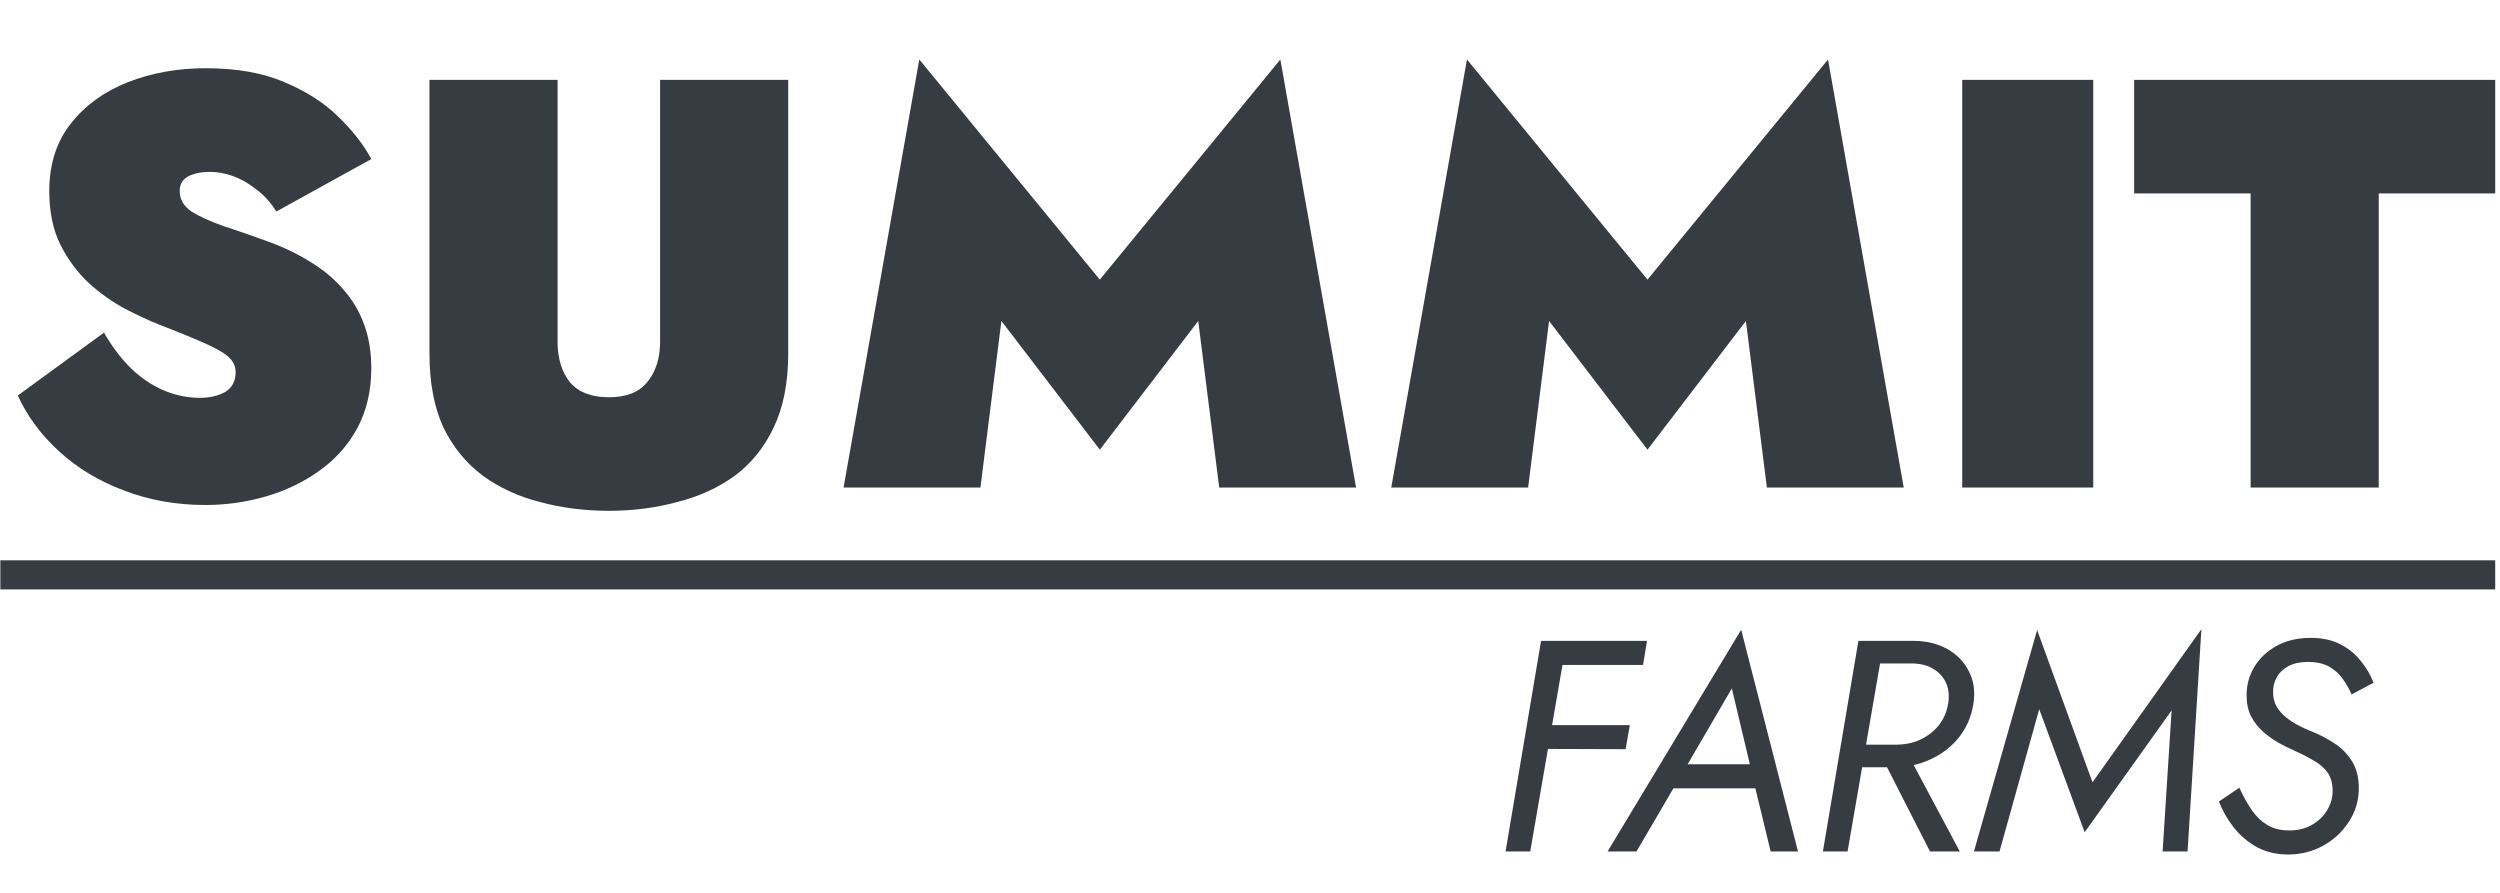
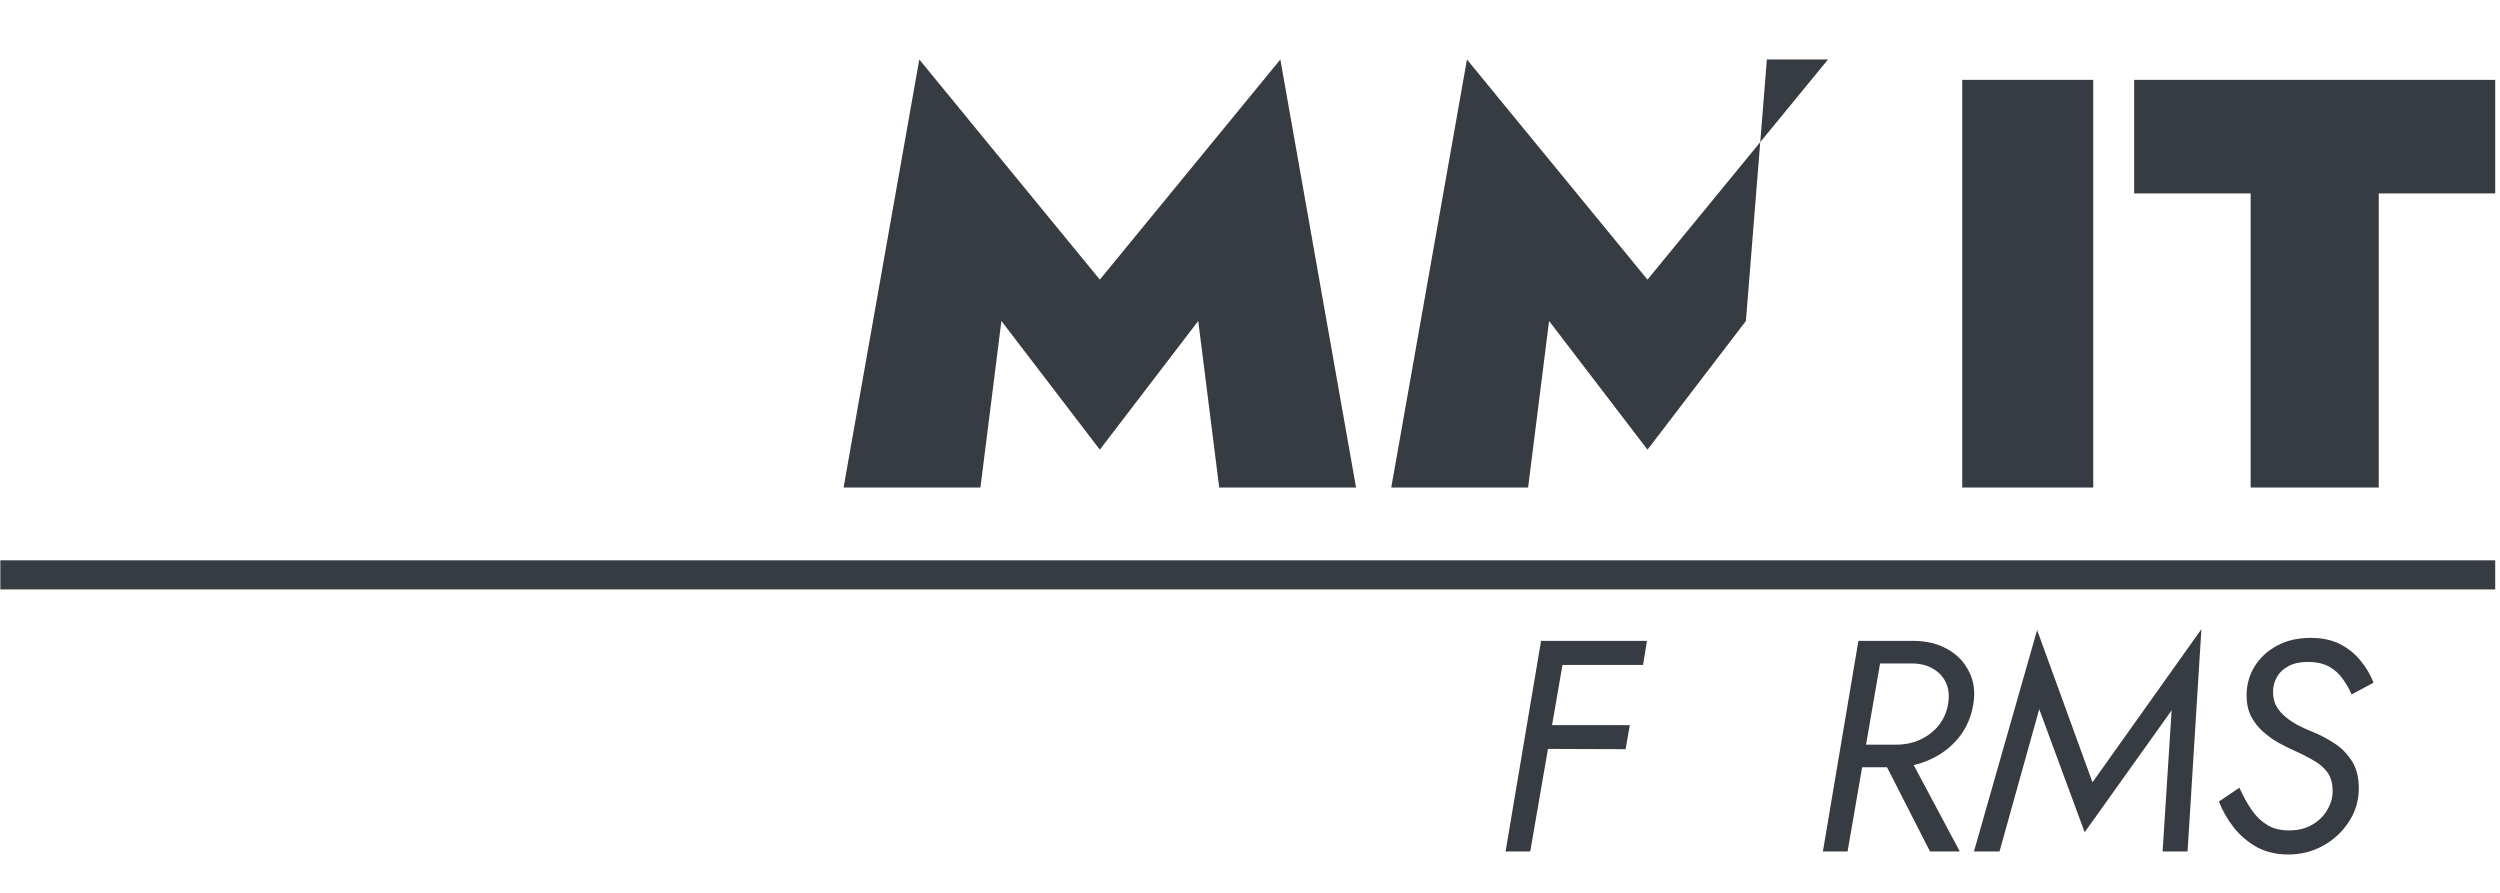
<svg xmlns="http://www.w3.org/2000/svg" width="563" height="201" viewBox="0 0 563 201" fill="none">
  <path d="M0.078 126.183H561.922V132.74H0.078V126.183Z" fill="#373C42" />
  <path d="M480.611 43.56V17.986H561.923V43.56H535.693V109.79H506.841V43.56H480.611Z" fill="#373C42" />
  <path d="M441.893 17.986H471.401V109.79H441.893V17.986Z" fill="#373C42" />
-   <path d="M348.852 72.281L344.13 109.79H313.311L330.36 13.396L371.015 62.97L411.671 13.396L428.72 109.79H397.901L393.179 72.281L371.015 101.265L348.852 72.281Z" fill="#373C42" />
+   <path d="M348.852 72.281L344.13 109.79H313.311L330.36 13.396L371.015 62.97L411.671 13.396H397.901L393.179 72.281L371.015 101.265L348.852 72.281Z" fill="#373C42" />
  <path d="M225.516 72.281L220.794 109.79H189.975L207.024 13.396L247.68 62.97L288.335 13.396L305.384 109.79H274.565L269.843 72.281L247.68 101.265L225.516 72.281Z" fill="#373C42" />
-   <path d="M96.717 17.986H125.569V77.003C125.569 80.675 126.487 83.691 128.323 86.052C130.247 88.325 133.176 89.462 137.11 89.462C141.045 89.462 143.93 88.325 145.766 86.052C147.689 83.691 148.651 80.675 148.651 77.003V17.986H177.504V79.626C177.504 86.183 176.411 91.735 174.225 96.281C172.127 100.74 169.198 104.369 165.438 107.167C161.679 109.877 157.351 111.844 152.454 113.068C147.646 114.38 142.531 115.036 137.11 115.036C131.689 115.036 126.531 114.38 121.635 113.068C116.826 111.844 112.542 109.877 108.782 107.167C105.023 104.369 102.05 100.74 99.864 96.281C97.766 91.735 96.717 86.183 96.717 79.626V17.986Z" fill="#373C42" />
-   <path d="M23.422 74.904C25.17 77.964 27.181 80.631 29.454 82.904C31.728 85.09 34.176 86.751 36.799 87.888C39.509 89.025 42.219 89.593 44.93 89.593C47.203 89.593 49.127 89.156 50.7 88.281C52.274 87.32 53.061 85.833 53.061 83.822C53.061 82.598 52.624 81.549 51.749 80.675C50.962 79.8 49.345 78.795 46.897 77.658C44.449 76.522 40.733 74.992 35.749 73.068C33.564 72.194 31.028 71.014 28.143 69.527C25.345 68.041 22.635 66.117 20.012 63.757C17.476 61.396 15.334 58.511 13.585 55.101C11.924 51.691 11.094 47.669 11.094 43.035C11.094 37.003 12.711 31.932 15.946 27.822C19.181 23.713 23.465 20.609 28.799 18.511C34.132 16.413 39.99 15.363 46.372 15.363C53.279 15.363 59.181 16.413 64.077 18.511C69.061 20.609 73.126 23.232 76.274 26.38C79.509 29.527 81.957 32.675 83.618 35.822L62.241 47.626C60.842 45.44 59.269 43.735 57.52 42.511C55.859 41.199 54.154 40.238 52.405 39.626C50.657 39.014 48.952 38.708 47.29 38.708C45.279 38.708 43.618 39.057 42.307 39.757C41.083 40.456 40.471 41.549 40.471 43.035C40.471 44.871 41.345 46.401 43.094 47.626C44.93 48.762 47.334 49.855 50.307 50.904C53.279 51.866 56.558 53.003 60.143 54.314C63.815 55.626 67.094 57.199 69.979 59.035C72.864 60.784 75.312 62.839 77.323 65.199C79.422 67.56 80.995 70.227 82.044 73.199C83.094 76.085 83.618 79.32 83.618 82.904C83.618 87.975 82.569 92.478 80.471 96.412C78.372 100.259 75.531 103.451 71.946 105.986C68.449 108.522 64.471 110.445 60.012 111.757C55.553 113.068 50.962 113.724 46.241 113.724C39.684 113.724 33.564 112.631 27.881 110.445C22.285 108.347 17.433 105.418 13.323 101.658C9.214 97.899 6.11 93.702 4.012 89.068L23.422 74.904Z" fill="#373C42" />
  <path d="M504.304 177.392C505.162 179.289 506.088 180.961 507.082 182.406C508.076 183.852 509.25 184.981 510.606 185.794C511.961 186.607 513.587 187.014 515.484 187.014C517.517 187.014 519.256 186.585 520.702 185.726C522.192 184.868 523.322 183.761 524.09 182.406C524.903 181.051 525.309 179.65 525.309 178.205C525.309 176.398 524.903 174.953 524.09 173.868C523.277 172.784 522.192 171.881 520.837 171.158C519.527 170.39 518.059 169.645 516.433 168.922C515.394 168.47 514.265 167.906 513.045 167.228C511.87 166.55 510.741 165.737 509.657 164.789C508.573 163.84 507.669 162.688 506.947 161.333C506.269 159.978 505.93 158.397 505.93 156.59C505.93 154.241 506.517 152.095 507.692 150.153C508.912 148.165 510.606 146.584 512.774 145.409C514.942 144.235 517.472 143.648 520.363 143.648C522.938 143.648 525.151 144.122 527.003 145.071C528.855 146.019 530.391 147.261 531.611 148.797C532.876 150.333 533.847 151.982 534.525 153.744L529.578 156.386C529.081 155.212 528.426 154.06 527.613 152.931C526.845 151.801 525.829 150.875 524.564 150.153C523.299 149.43 521.673 149.068 519.685 149.068C517.969 149.068 516.523 149.385 515.349 150.017C514.219 150.604 513.361 151.417 512.774 152.456C512.187 153.45 511.893 154.579 511.893 155.844C511.893 156.838 512.074 157.764 512.435 158.622C512.842 159.481 513.429 160.271 514.197 160.994C514.965 161.717 515.891 162.394 516.975 163.027C518.104 163.659 519.414 164.269 520.905 164.856C522.486 165.489 524.067 166.324 525.648 167.363C527.229 168.357 528.539 169.667 529.578 171.293C530.662 172.92 531.204 174.998 531.204 177.527C531.204 180.283 530.459 182.79 528.968 185.049C527.523 187.307 525.58 189.114 523.141 190.469C520.747 191.779 518.127 192.434 515.281 192.434C512.706 192.434 510.38 191.892 508.302 190.808C506.269 189.679 504.53 188.211 503.084 186.404C501.639 184.552 500.509 182.587 499.696 180.509L504.304 177.392Z" fill="#373C42" />
  <path d="M459.234 159.707L450.29 191.757H444.53L458.76 141.886L471.228 176.172L495.757 141.683L492.64 191.757H487.016L489.048 159.978L469.466 187.42L459.234 159.707Z" fill="#373C42" />
  <path d="M422.713 168.38H428.879L441.347 191.757H434.639L422.713 168.38ZM418.512 144.325H424.272L416.073 191.757H410.517L418.512 144.325ZM420.748 149.407L421.629 144.325H430.912C433.803 144.325 436.333 144.935 438.501 146.155C440.67 147.329 442.296 149.001 443.38 151.169C444.509 153.292 444.848 155.754 444.396 158.555C443.945 161.401 442.86 163.908 441.144 166.076C439.427 168.199 437.282 169.848 434.707 171.022C432.177 172.197 429.422 172.784 426.44 172.784H416.75L417.631 167.702H426.914C428.902 167.702 430.709 167.341 432.335 166.618C434.007 165.85 435.407 164.789 436.536 163.433C437.666 162.033 438.388 160.407 438.705 158.555C439.021 156.703 438.863 155.099 438.23 153.744C437.598 152.389 436.604 151.327 435.249 150.559C433.939 149.791 432.335 149.407 430.438 149.407H420.748Z" fill="#373C42" />
-   <path d="M374.018 177.527L376.796 172.107H397.327L398.411 177.527H374.018ZM390.009 155.031L379.032 173.868L378.287 175.088L368.529 191.757H362.024L392.11 141.818L404.916 191.757H398.75L394.82 175.495L394.549 174.139L390.009 155.031Z" fill="#373C42" />
  <path d="M349.351 149.746L350.232 144.325H370.899L370.018 149.746H349.351ZM346.099 168.651L346.98 163.298H367.036L366.088 168.719L346.099 168.651ZM347.047 144.325H352.807L344.608 191.757H339.052L347.047 144.325Z" fill="#373C42" />
</svg>